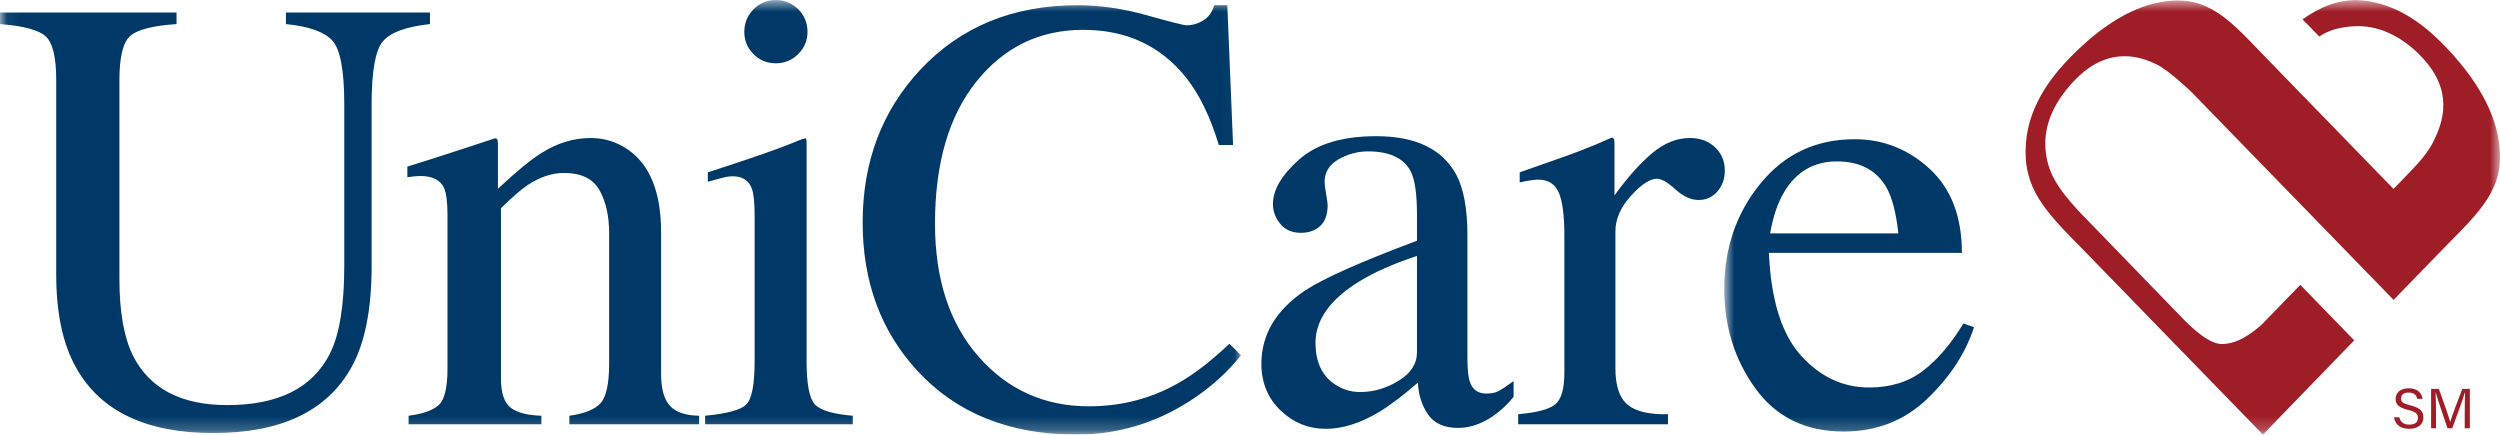
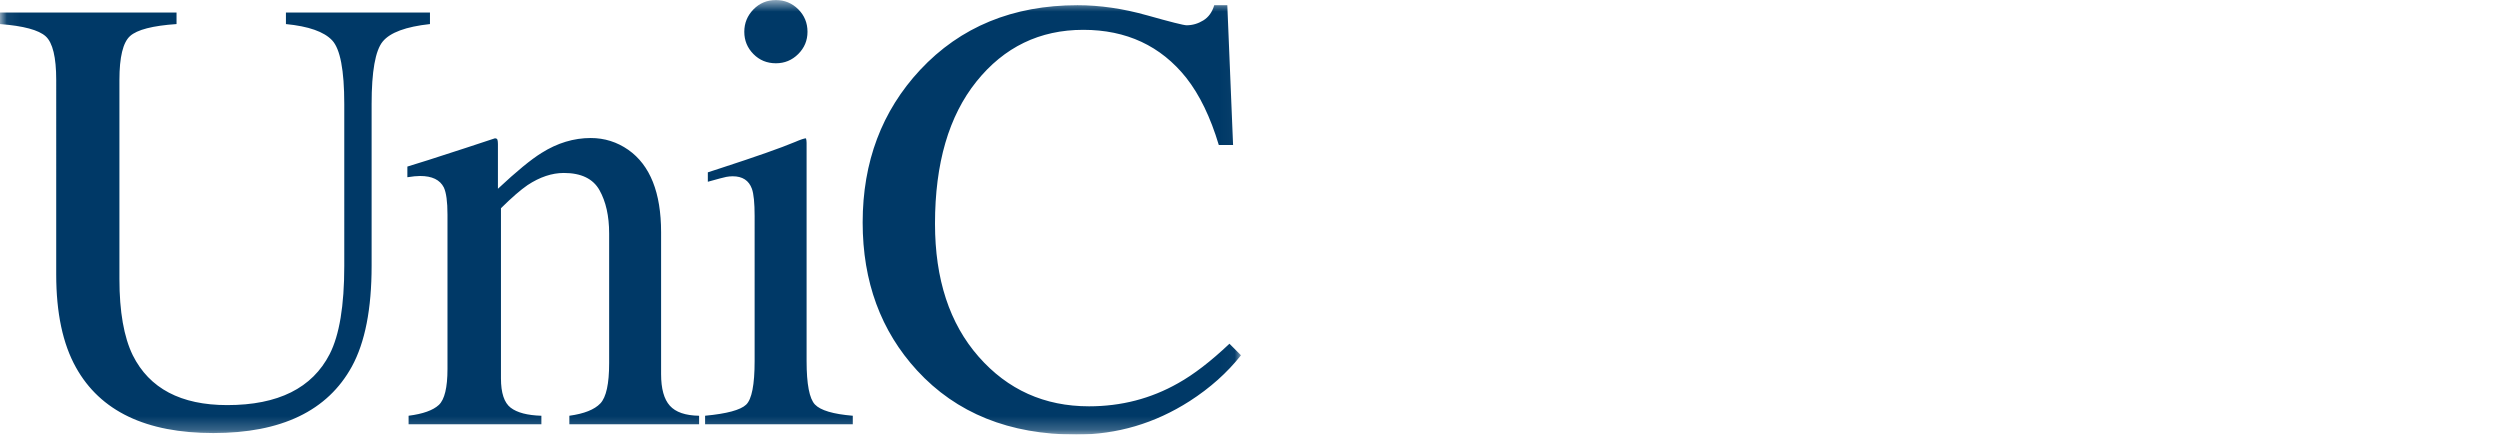
<svg xmlns="http://www.w3.org/2000/svg" xmlns:xlink="http://www.w3.org/1999/xlink" viewBox="0 1.33 185.27 32.2">
  <defs>
    <path id="s5lxndkska" d="M0.066 0.647L91.967 0.647 91.967 32.784 0.066 32.784z" />
-     <path id="fv8xsgp6yc" d="M0.761 0.653L58.254 0.653 58.254 32.784 0.761 32.784z" />
  </defs>
  <g fill="none" fill-rule="evenodd">
    <g>
      <g>
        <g transform="translate(-488 -23) translate(488 23.687)">
          <mask id="dfhq1k00wb" fill="#fff">
            <use xlink:href="#s5lxndkska" />
          </mask>
          <path fill="#003967" d="M13.083 1.57v.857c-1.77.12-2.92.416-3.445.889-.525.473-.788 1.558-.788 3.253v14.75c0 2.417.33 4.3.99 5.653 1.232 2.462 3.566 3.692 7.004 3.692 3.768 0 6.298-1.26 7.589-3.783.72-1.41 1.08-3.588 1.08-6.53V8.348c0-2.506-.3-4.079-.9-4.717-.6-.638-1.742-1.04-3.423-1.204V1.57h10.674v.857c-1.787.194-2.954.626-3.501 1.294-.549.668-.823 2.21-.823 4.627v12.003c0 3.183-.487 5.667-1.463 7.454-1.802 3.286-5.225 4.931-10.268 4.931-4.985 0-8.377-1.622-10.18-4.864-.975-1.742-1.463-4.038-1.463-6.89V6.568c0-1.68-.259-2.758-.777-3.231C2.871 2.866 1.741 2.56 0 2.427V1.57h13.083M30.28 31.453c1.065-.136 1.812-.402 2.24-.8.427-.397.642-1.287.642-2.668v-11.44c0-.952-.09-1.623-.27-2.01-.286-.566-.87-.85-1.757-.85-.134 0-.274.008-.416.022-.143.017-.32.039-.53.07v-.79c.616-.18 2.072-.645 4.37-1.396l2.116-.698c.105 0 .168.037.191.113.022.075.034.18.034.315v3.31c1.379-1.29 2.458-2.176 3.237-2.657 1.169-.735 2.383-1.103 3.641-1.103 1.02 0 1.948.293 2.787.877 1.618 1.141 2.427 3.176 2.427 6.104v10.515c0 1.082.216 1.862.649 2.342.432.481 1.154.728 2.167.744v.63h-9.615v-.63c1.095-.15 1.86-.455 2.296-.912.436-.458.653-1.453.653-2.984v-9.615c0-1.291-.24-2.361-.717-3.209-.477-.848-1.358-1.273-2.642-1.273-.88 0-1.776.3-2.687.9-.508.347-1.164.917-1.971 1.712v12.61c0 1.082.24 1.806.72 2.174.481.368 1.239.566 2.276.597v.63H30.28v-.63M55.834 1.342c.45-.463 1.005-.695 1.667-.695.645 0 1.196.228 1.654.683.458.456.687 1.013.687 1.67 0 .643-.23 1.192-.687 1.648-.458.456-1.01.684-1.654.684-.662 0-1.217-.228-1.667-.684-.45-.456-.676-1.005-.676-1.648 0-.642.226-1.195.676-1.658zm-3.58 30.11c1.606-.15 2.619-.423 3.04-.82.42-.4.63-1.477.63-3.233V16.657c0-.974-.068-1.651-.203-2.026-.224-.615-.697-.924-1.419-.924-.164 0-.326.017-.484.046-.158.03-.612.15-1.362.36v-.698l.969-.316c2.626-.855 4.458-1.5 5.494-1.935.42-.181.69-.27.811-.27.03.104.045.217.045.336V27.4c0 1.71.206 2.784.619 3.22.412.434 1.348.712 2.804.833v.63H52.253v-.63zM84.986 1.773c1.757.496 2.74.743 2.95.743.435 0 .848-.12 1.239-.36.39-.24.66-.615.81-1.127h.969l.427 10.359h-1.058c-.616-2.056-1.419-3.715-2.41-4.977-1.89-2.372-4.436-3.557-7.633-3.557-3.228 0-5.866 1.276-7.916 3.828-2.05 2.553-3.073 6.066-3.073 10.54 0 4.112 1.076 7.396 3.23 9.85 2.155 2.456 4.883 3.682 8.186 3.682 2.387 0 4.587-.57 6.598-1.711 1.157-.645 2.425-1.62 3.807-2.927l.855.856c-1.022 1.291-2.29 2.424-3.806 3.399-2.582 1.652-5.382 2.478-8.399 2.478-4.955 0-8.888-1.583-11.8-4.752-2.688-2.927-4.032-6.584-4.032-10.966 0-4.49 1.42-8.257 4.257-11.305C71.174 2.63 75.062 1.03 79.852 1.03c1.666 0 3.378.249 5.134.744" mask="url(#dfhq1k00wb)" />
        </g>
-         <path fill="#003967" d="M105.01 19.607c-1.727.572-3.154 1.202-4.28 1.892-2.161 1.336-3.242 2.853-3.242 4.549 0 1.366.45 2.373 1.351 3.018.585.42 1.239.63 1.959.63.991 0 1.94-.278 2.85-.834.907-.554 1.361-1.26 1.361-2.116v-7.139zm-8.266 2.545c1.381-.9 4.136-2.123 8.265-3.67v-1.915c0-1.53-.15-2.596-.45-3.197-.511-1.005-1.57-1.508-3.176-1.508-.766 0-1.494.195-2.184.585-.69.405-1.036.961-1.036 1.666 0 .18.038.484.112.913.076.427.114.701.114.82 0 .842-.278 1.428-.833 1.757-.316.196-.691.294-1.127.294-.676 0-1.194-.222-1.553-.665-.361-.442-.54-.934-.54-1.475 0-1.05.649-2.15 1.947-3.3 1.298-1.147 3.201-1.722 5.709-1.722 2.911 0 4.887.946 5.921 2.839.556 1.034.834 2.543.834 4.524v9.03c0 .871.06 1.472.18 1.803.195.585.6.878 1.216.878.346 0 .632-.052.856-.157.226-.107.615-.36 1.17-.766v1.17c-.479.585-.998 1.067-1.553 1.442-.841.57-1.696.856-2.567.856-1.02 0-1.76-.33-2.218-.991-.458-.661-.709-1.45-.754-2.365-1.14.99-2.117 1.727-2.928 2.207-1.366.81-2.665 1.216-3.896 1.216-1.29 0-2.409-.455-3.355-1.362-.946-.91-1.419-2.061-1.419-3.457 0-2.176 1.088-3.993 3.265-5.45zM112.51 31.34c1.38-.12 2.295-.364 2.745-.731.451-.368.677-1.154.677-2.354V18.098c0-1.486-.139-2.547-.416-3.185-.278-.637-.785-.957-1.521-.957-.15 0-.348.018-.597.056-.247.037-.507.086-.776.146v-.743l2.626-.923c.898-.316 1.518-.54 1.863-.676.748-.285 1.518-.608 2.312-.968.105 0 .167.037.19.113.022.076.034.233.034.472v3.693c.964-1.336 1.894-2.378 2.79-3.13.894-.75 1.825-1.125 2.788-1.125.768 0 1.392.229 1.875.687.48.457.722 1.031.722 1.722 0 .616-.184 1.133-.552 1.554-.368.42-.83.63-1.386.63-.57 0-1.144-.262-1.722-.788-.577-.525-1.031-.788-1.362-.788-.525 0-1.17.425-1.937 1.272-.766.849-1.148 1.723-1.148 2.624V27.94c0 1.291.3 2.188.9 2.692.602.502 1.6.738 2.995.708v.744h-11.1v-.744" transform="translate(-488 -23) translate(488 23.687)" />
        <g transform="translate(-488 -23) translate(488 23.687) translate(127.02)">
          <mask id="8wntxlguzd" fill="#fff">
            <use xlink:href="#fv8xsgp6yc" />
          </mask>
-           <path fill="#003967" d="M5.198 14.879c-.482.811-.827 1.832-1.037 3.063h9.504c-.166-1.502-.45-2.62-.857-3.356-.736-1.32-1.966-1.981-3.692-1.981-1.713 0-3.018.758-3.918 2.274zm10.786-1.723c1.59 1.464 2.387 3.54 2.387 6.227H4.07c.15 3.475.939 6.007 2.364 7.595 1.426 1.587 3.116 2.381 5.067 2.381 1.577 0 2.906-.412 3.986-1.236 1.08-.824 2.08-1.993 2.995-3.506l.788.271c-.615 1.91-1.767 3.676-3.456 5.299-1.69 1.625-3.758 2.436-6.204 2.436-2.822 0-5.003-1.065-6.542-3.197C1.53 27.296.761 24.84.761 22.062c0-3.018.892-5.622 2.68-7.814 1.787-2.191 4.113-3.287 6.98-3.287 2.118 0 3.97.731 5.563 2.195z" mask="url(#8wntxlguzd)" />
          <path fill="#9F1D26" d="M50.358 14.643l.577-.594c1.293-1.33 2.048-2.112 2.523-3.222 1.093-2.308.643-4.261-1.082-6.036-1.369-1.41-3.163-2.383-5.159-2.188-.89.082-1.596.248-2.36.743l-1.243-1.27C44.854 1.21 46.27.531 47.999.671c2.94.244 5.107 2.296 6.148 3.367 1.56 1.606 3.355 3.928 3.911 6.512.783 3.647-.856 5.333-3.586 8.088l-4.109 4.228-14.986-15.41s-1.72-1.65-2.58-2.04c-2.244-1.126-4.293-.65-6.017 1.123-1.37 1.41-2.393 3.174-2.205 5.228.146 1.668.908 2.834 2.439 4.507l7.865 8.117c1.19 1.19 2.12 1.78 2.82 1.748.7-.032 1.512-.251 2.839-1.388l2.912-2.998 3.996 4.114-6.766 6.983-13.306-13.686c-2.874-2.901-4.514-4.588-4.256-7.93.236-3.026 2.23-5.255 3.27-6.327C27.948 3.3 30.206 1.453 32.714.88c3.545-.804 5.184.883 7.858 3.693l9.786 10.07" mask="url(#8wntxlguzd)" />
        </g>
-         <path fill="#9F1D26" d="M177.812 31.568c.08.352.318.542.743.542.452 0 .633-.214.633-.49 0-.295-.142-.458-.726-.598-.689-.167-.929-.403-.929-.814 0-.437.32-.79.97-.79.698 0 .984.403 1.026.786h-.396c-.053-.256-.213-.47-.641-.47-.357 0-.554.16-.554.437 0 .272.163.38.676.508.83.201.977.524.977.902 0 .47-.348.84-1.061.84-.735 0-1.05-.403-1.113-.853h.395M182.657 31.14c0-.546.009-1.096.022-1.402h-.018c-.125.475-.595 1.725-.932 2.644h-.348c-.252-.746-.743-2.153-.874-2.653h-.013c.022.34.035.987.035 1.492v1.161h-.365v-2.921h.575c.331.907.739 2.078.84 2.448h.004c.07-.282.55-1.562.894-2.448h.559v2.921h-.38V31.14" transform="translate(-488 -23) translate(488 23.687)" />
      </g>
    </g>
  </g>
</svg>